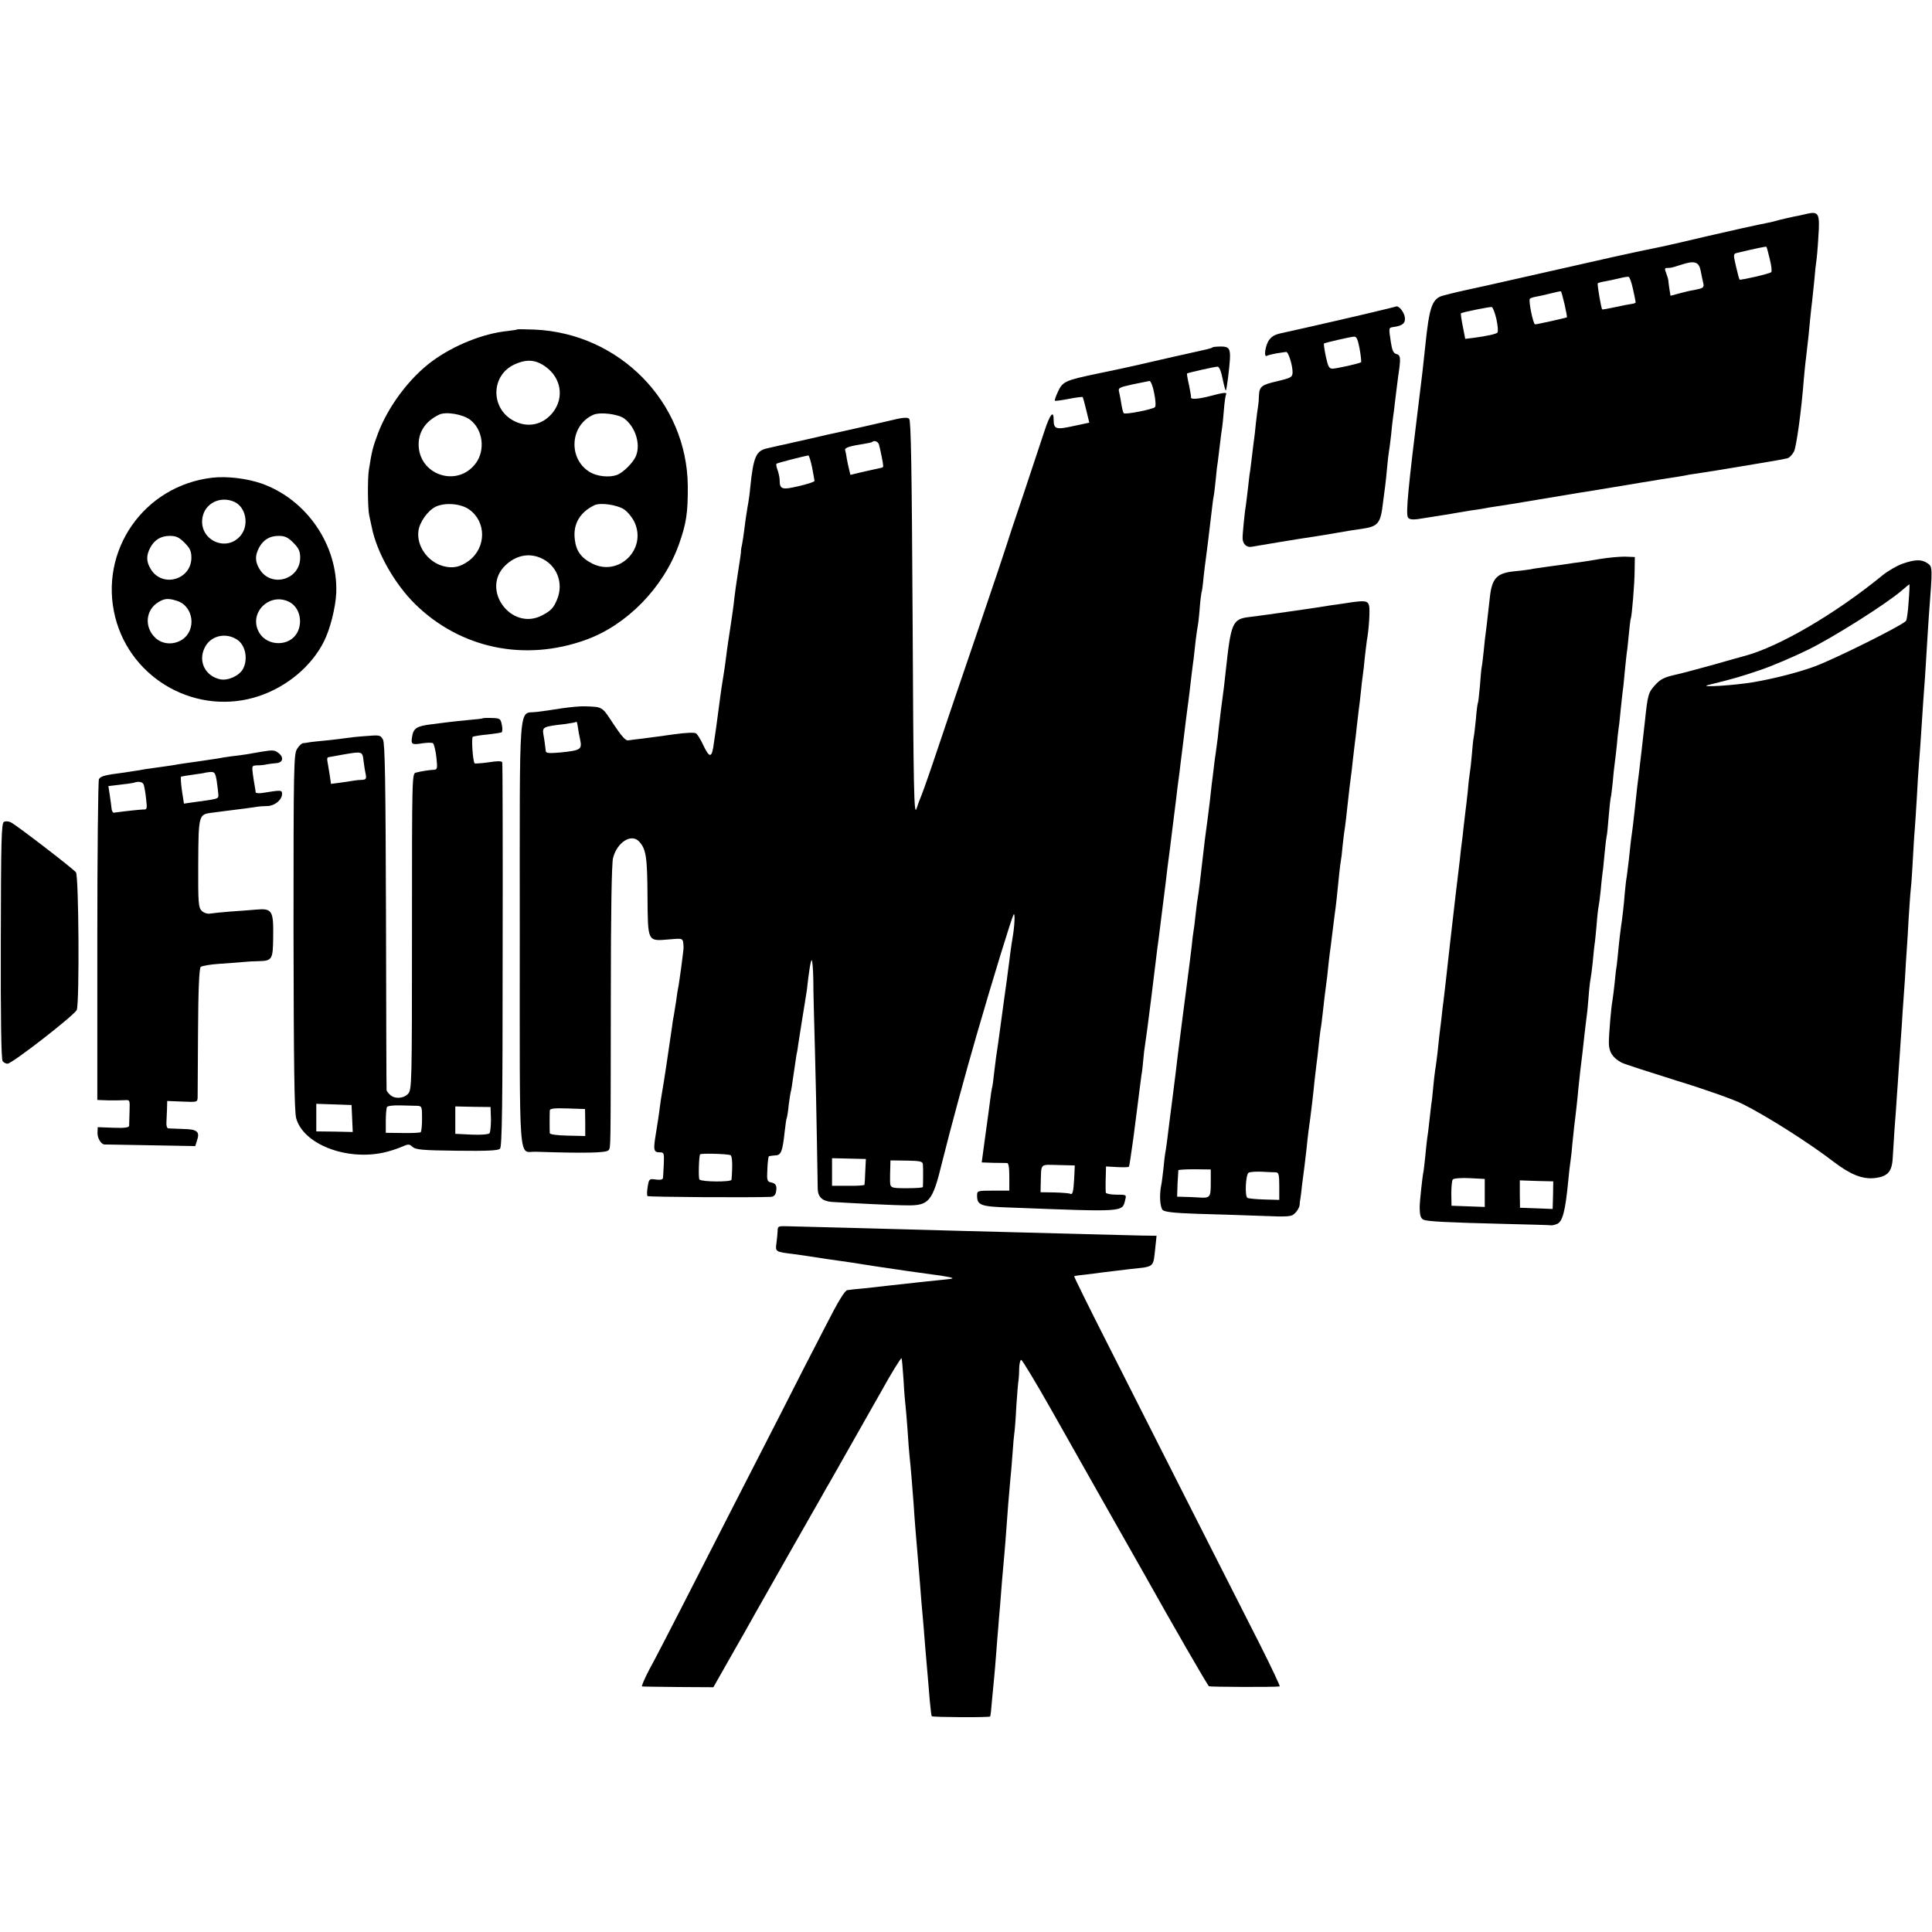
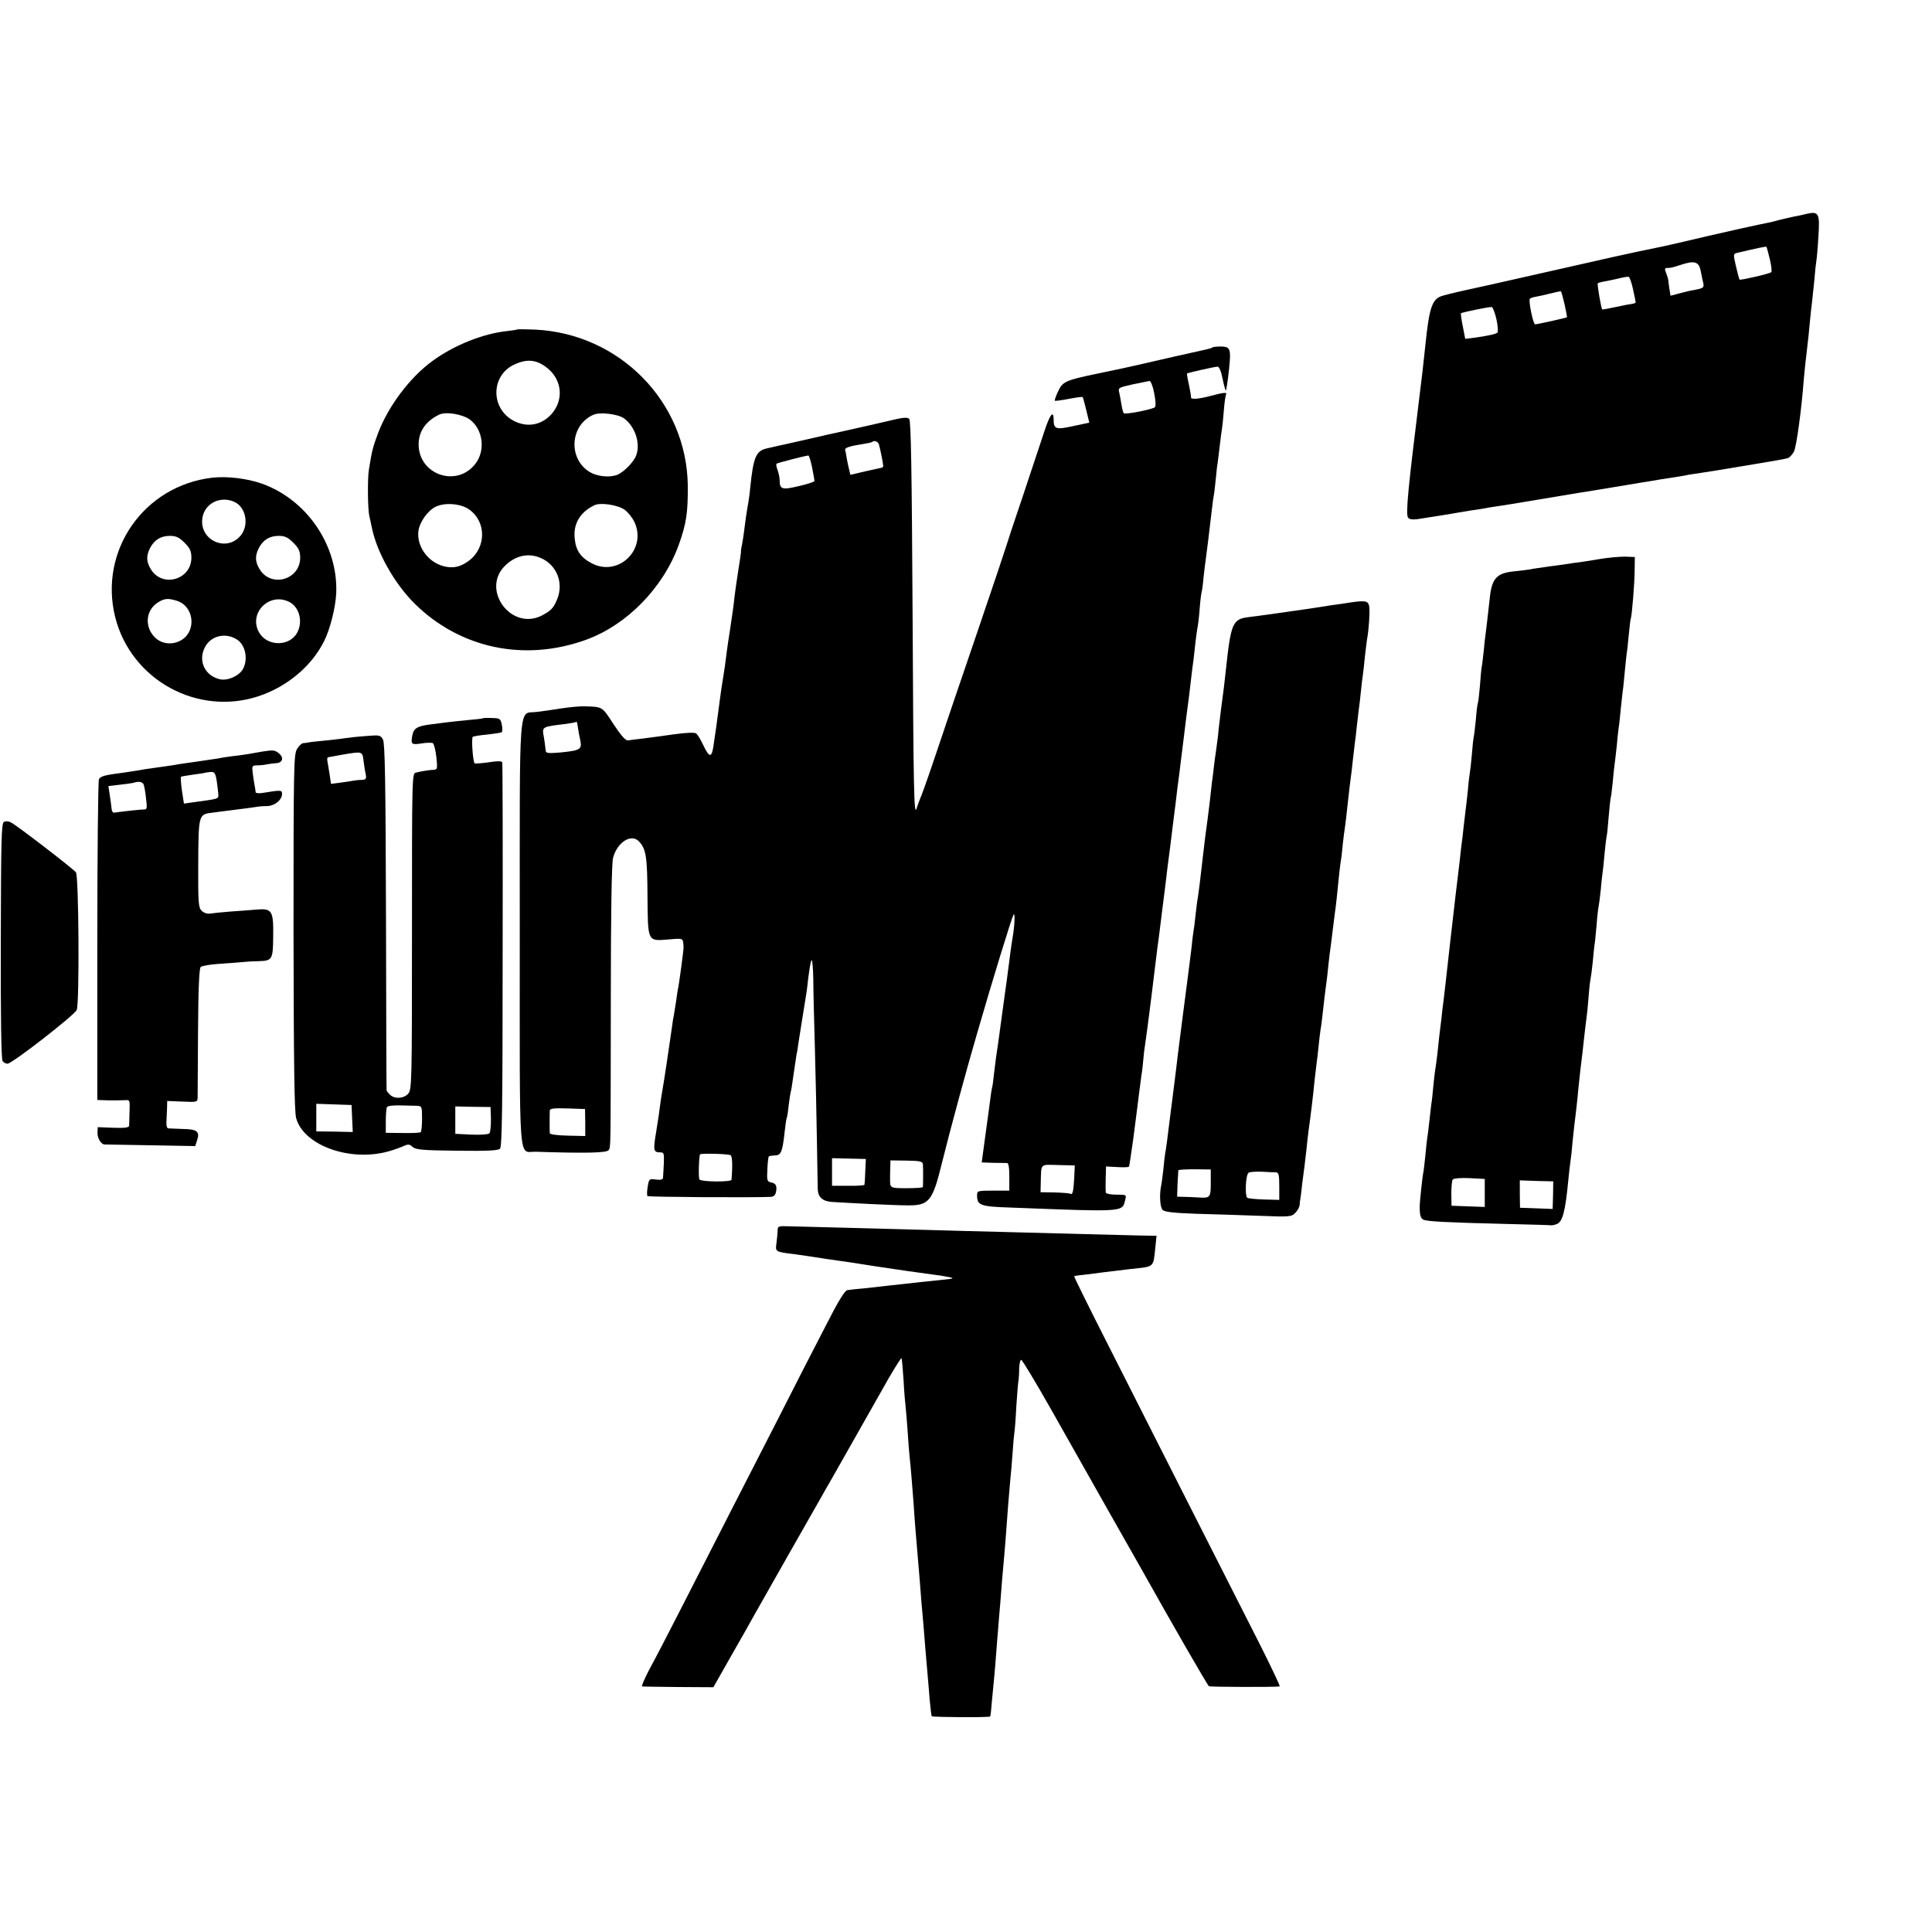
<svg xmlns="http://www.w3.org/2000/svg" version="1.0" width="959pt" height="959pt" viewBox="0 0 959 959" preserveAspectRatio="xMidYMid meet">
  <g transform="translate(0,959) scale(0.1,-0.1)" fill="#000000" stroke="none">
    <path d="M8970 8529 c-19 -5 -48 -11 -65 -14 -16 -3 -48 -11 -70 -16 -22 -6 -47 -13 -56 -14 -43 -8 -223 -48 -299 -66 -158 -37 -205 -48 -230 -53 -23 -4 -206 -43 -240 -51 -18 -4 -599 -135 -620 -140 -8 -2 -60 -13 -114 -25 -55 -12 -110 -26 -122 -30 -46 -18 -60 -59 -79 -245 -12 -114 -15 -140 -30 -260 -55 -445 -68 -575 -56 -594 6 -9 21 -11 47 -8 52 8 173 27 204 33 14 2 41 7 60 10 19 2 46 7 60 9 14 3 43 8 65 11 22 3 117 18 210 34 94 16 188 31 210 35 22 3 94 15 160 26 66 11 134 22 150 25 17 2 55 9 85 14 30 5 71 11 90 14 19 3 44 7 55 10 11 2 41 6 66 10 25 4 57 9 70 11 13 2 95 16 181 30 87 14 165 28 173 31 9 4 22 18 30 33 12 24 37 204 49 362 3 30 7 77 11 105 11 95 15 130 20 189 3 33 8 74 10 90 2 17 7 64 11 105 3 41 8 84 10 95 2 11 7 65 10 120 8 115 2 127 -56 114z m-185 -226 c8 -32 11 -61 7 -64 -8 -8 -153 -41 -157 -37 -2 2 -10 31 -18 66 -14 61 -14 62 7 67 96 23 141 32 144 30 2 -2 9 -29 17 -62z m-343 -58 c4 -22 10 -50 13 -62 4 -17 -1 -23 -25 -28 -16 -4 -32 -7 -35 -7 -2 0 -27 -6 -54 -13 l-49 -13 -6 37 c-3 20 -5 38 -5 41 0 3 -4 17 -10 33 -9 22 -8 27 4 27 18 0 20 0 70 16 67 22 88 15 97 -31z m-336 -91 c7 -32 13 -61 13 -64 1 -3 -7 -7 -16 -8 -10 -1 -47 -8 -83 -16 -36 -8 -66 -13 -67 -12 -5 4 -26 126 -22 130 2 2 20 7 39 10 19 4 51 10 70 15 19 5 39 8 44 7 5 -1 15 -29 22 -62z m-340 -74 c8 -35 13 -64 12 -65 -4 -3 -148 -35 -158 -35 -10 0 -34 119 -26 127 4 4 17 8 29 10 12 2 45 9 72 16 28 7 51 12 53 11 2 -1 10 -30 18 -64z m-338 -75 c7 -32 9 -62 5 -66 -8 -7 -45 -16 -119 -26 l-41 -5 -12 62 c-7 34 -11 63 -9 65 6 5 143 33 153 31 5 -2 16 -29 23 -61z" />
-     <path d="M6855 8050 c-63 -16 -412 -96 -460 -106 -64 -13 -77 -18 -95 -41 -19 -25 -29 -90 -11 -79 5 3 26 8 47 12 22 3 43 7 48 7 11 2 33 -68 32 -103 -1 -22 -8 -26 -75 -42 -80 -18 -90 -27 -92 -73 0 -16 -2 -39 -4 -50 -2 -11 -7 -49 -11 -85 -3 -36 -8 -72 -9 -80 -1 -8 -6 -44 -10 -80 -4 -36 -9 -72 -10 -80 -2 -8 -6 -44 -10 -80 -4 -36 -9 -73 -10 -82 -6 -31 -18 -153 -17 -171 1 -28 21 -46 45 -41 26 5 256 43 307 50 19 3 71 11 115 19 44 8 100 17 125 20 81 12 93 26 105 131 4 32 9 70 11 84 2 14 6 53 9 86 3 34 7 70 9 80 2 11 7 48 11 84 3 36 8 76 10 90 2 14 7 50 10 80 4 30 10 84 15 120 14 94 13 107 -9 113 -14 3 -21 18 -27 58 -11 74 -12 72 14 76 45 6 60 20 55 50 -5 26 -29 55 -42 52 -3 -1 -37 -10 -76 -19z m-106 -192 c6 -34 9 -63 7 -66 -6 -6 -119 -31 -141 -32 -18 0 -23 10 -34 61 -7 34 -11 62 -9 64 5 4 131 33 149 34 13 1 19 -14 28 -61z" />
    <path d="M2568 7955 c-2 -2 -23 -5 -48 -8 -121 -12 -268 -71 -375 -150 -112 -82 -219 -225 -269 -359 -25 -66 -30 -85 -45 -180 -7 -43 -6 -193 2 -228 2 -8 7 -33 12 -55 24 -125 113 -282 214 -382 225 -222 545 -289 849 -179 203 73 384 258 461 471 38 106 46 160 45 295 -5 415 -339 755 -760 774 -46 2 -85 2 -86 1z m141 -186 c76 -55 92 -151 37 -224 -51 -66 -130 -82 -203 -40 -110 65 -104 224 11 276 61 28 106 24 155 -12z m-375 -263 c63 -48 76 -150 28 -215 -92 -125 -287 -58 -284 97 2 63 36 112 102 144 33 16 118 2 154 -26z m764 7 c55 -41 82 -124 60 -183 -12 -34 -65 -87 -97 -98 -38 -13 -96 -7 -132 14 -110 65 -101 233 16 285 33 15 123 4 153 -18z m-769 -452 c86 -61 85 -189 -1 -254 -43 -32 -80 -40 -128 -27 -77 21 -133 100 -123 175 6 43 45 99 84 119 46 23 126 17 168 -13z m771 -1 c18 -13 40 -41 50 -63 61 -135 -80 -271 -211 -204 -55 28 -80 63 -86 121 -9 74 25 133 97 168 30 15 116 2 150 -22z m-420 -238 c83 -33 120 -125 85 -208 -17 -42 -31 -56 -75 -79 -153 -79 -306 130 -181 249 50 48 113 62 171 38z" />
    <path d="M6019 7866 c-2 -3 -16 -7 -29 -10 -21 -4 -307 -69 -362 -82 -40 -9 -58 -13 -178 -38 -163 -34 -175 -40 -198 -89 -11 -23 -18 -44 -16 -46 2 -2 33 2 69 9 36 7 67 11 69 9 2 -2 10 -32 18 -65 l15 -62 -80 -17 c-86 -19 -97 -15 -97 32 0 49 -18 27 -45 -55 -16 -48 -64 -193 -107 -322 -44 -129 -81 -242 -83 -250 -2 -8 -66 -199 -143 -425 -77 -225 -168 -493 -202 -595 -34 -102 -68 -198 -75 -215 -7 -16 -19 -48 -26 -70 -12 -35 -15 94 -19 942 -4 739 -8 985 -17 994 -9 9 -33 7 -105 -11 -51 -12 -140 -32 -198 -45 -58 -12 -148 -33 -200 -45 -52 -12 -104 -23 -115 -26 -11 -2 -33 -7 -50 -11 -16 -4 -32 -7 -35 -8 -57 -12 -70 -40 -86 -195 -2 -25 -8 -70 -14 -100 -5 -30 -12 -77 -15 -105 -3 -27 -9 -63 -12 -80 -4 -16 -6 -33 -5 -36 0 -3 -6 -46 -14 -95 -8 -49 -16 -109 -19 -134 -2 -25 -11 -88 -19 -140 -8 -52 -18 -117 -21 -145 -3 -27 -10 -75 -15 -105 -5 -30 -12 -75 -15 -100 -6 -46 -14 -106 -20 -150 -2 -14 -7 -47 -11 -75 -10 -80 -21 -82 -55 -10 -11 24 -26 48 -33 54 -7 6 -45 5 -111 -4 -55 -8 -125 -17 -155 -21 -30 -3 -63 -8 -72 -9 -12 -3 -34 22 -73 81 -58 89 -53 85 -145 88 -19 1 -70 -4 -112 -10 -42 -7 -98 -15 -125 -18 -91 -12 -83 92 -83 -1101 0 -1185 -8 -1079 79 -1082 246 -8 353 -6 362 8 11 17 10 -18 11 772 0 391 4 654 11 678 20 79 92 124 130 81 34 -37 40 -76 41 -271 2 -229 -1 -223 107 -214 73 6 69 8 72 -39 1 -11 -23 -189 -28 -208 -1 -3 -5 -30 -9 -60 -5 -30 -10 -64 -12 -75 -3 -11 -6 -34 -8 -50 -13 -92 -43 -294 -51 -335 -3 -14 -7 -47 -11 -75 -3 -27 -12 -82 -18 -120 -14 -83 -12 -95 19 -95 21 0 22 -3 20 -57 -2 -32 -3 -63 -4 -70 -1 -8 -13 -11 -35 -8 -33 5 -35 3 -41 -36 -4 -22 -4 -43 -1 -46 4 -5 523 -8 612 -4 15 1 23 9 26 25 6 30 -1 43 -26 47 -18 4 -20 11 -17 64 1 33 5 62 7 65 3 2 17 4 31 5 30 0 37 17 48 118 4 34 8 64 10 67 2 3 7 33 10 65 4 33 9 62 10 65 2 3 8 42 14 86 7 44 13 90 15 101 3 11 7 36 9 54 10 63 21 134 22 139 2 8 18 114 20 125 11 100 19 146 24 149 3 2 7 -39 8 -92 0 -54 4 -209 8 -347 4 -137 8 -344 10 -460 2 -115 4 -222 4 -236 1 -41 23 -61 69 -65 95 -6 311 -17 373 -17 111 -2 128 19 175 212 39 158 120 456 171 631 82 284 175 585 184 600 9 14 5 -60 -5 -116 -2 -11 -7 -44 -11 -74 -4 -30 -8 -68 -11 -85 -2 -16 -10 -79 -19 -140 -18 -130 -21 -154 -30 -220 -4 -27 -9 -61 -11 -75 -2 -14 -6 -50 -10 -80 -3 -30 -7 -62 -10 -70 -2 -8 -6 -35 -9 -60 -3 -25 -14 -105 -24 -177 l-18 -133 56 -2 c31 0 62 -1 69 -1 8 1 12 -19 12 -68 l0 -69 -80 0 c-77 0 -80 -1 -80 -23 0 -50 15 -56 165 -61 571 -22 555 -23 570 37 7 27 7 27 -44 27 -28 0 -51 5 -52 10 -1 6 -1 19 -1 30 0 11 0 38 1 60 l1 40 55 -3 c31 -2 57 -1 59 2 2 3 11 65 21 136 9 72 18 141 20 155 2 14 6 50 10 80 4 30 9 68 11 84 3 15 7 49 9 75 2 25 6 60 9 76 3 17 17 122 31 235 14 113 27 223 30 245 3 22 8 56 10 75 2 19 9 73 15 120 15 117 20 159 25 203 11 82 15 115 25 197 15 117 20 159 25 203 3 20 7 54 10 75 2 20 7 57 10 82 3 25 8 61 10 80 8 65 15 125 20 160 3 19 7 54 10 78 3 23 7 61 10 85 3 23 7 58 10 77 2 19 7 60 10 90 4 30 8 62 10 70 2 8 7 48 10 89 3 41 8 77 9 80 2 3 7 36 10 73 4 37 9 77 11 90 5 35 16 125 31 253 3 28 7 57 9 65 2 8 6 46 10 83 3 37 8 76 10 85 1 9 6 46 10 82 4 36 9 74 11 84 2 11 6 51 9 89 3 39 8 74 11 79 7 12 -13 10 -76 -7 -60 -16 -101 -19 -98 -7 1 4 -4 31 -10 61 -7 30 -11 55 -10 57 5 4 138 34 152 34 8 0 18 -24 25 -61 7 -34 14 -59 16 -57 4 3 17 105 20 153 3 54 -4 65 -44 65 -21 0 -40 -2 -42 -4z m-290 -227 c7 -34 9 -65 4 -70 -11 -11 -147 -38 -155 -30 -3 3 -8 22 -11 41 -3 19 -8 46 -11 60 -7 25 -5 26 66 42 40 8 78 16 84 17 6 0 17 -27 23 -60z m-1366 -256 c6 -20 21 -94 21 -105 1 -5 -3 -9 -9 -10 -5 -1 -42 -9 -82 -18 l-72 -17 -6 26 c-4 14 -9 40 -12 56 -2 17 -6 35 -8 41 -3 12 24 20 95 31 19 3 37 7 39 9 11 10 30 2 34 -13z m-332 -113 c6 -33 12 -63 12 -67 0 -5 -35 -16 -78 -26 -84 -20 -95 -16 -95 30 0 12 -5 34 -10 49 -6 15 -8 29 -6 32 4 4 132 37 158 41 4 1 12 -26 19 -59z m-1151 -1353 c10 -47 1 -52 -97 -62 -58 -5 -73 -4 -74 7 -3 24 -6 53 -12 84 -5 35 -1 38 108 50 27 4 52 8 55 11 3 3 6 -8 8 -24 2 -15 7 -45 12 -66z m25 -1899 l0 -67 -87 2 c-52 1 -88 6 -89 12 -1 12 -1 94 0 113 1 10 23 12 88 10 l87 -3 1 -67z m721 -162 c9 -4 11 -51 5 -122 -1 -12 -147 -11 -159 1 -6 5 -3 115 3 125 4 6 133 3 151 -4z m669 -80 c-1 -33 -3 -64 -4 -67 0 -3 -37 -6 -81 -5 l-80 0 0 69 0 68 84 -2 84 -2 -3 -61z m286 35 c2 -18 1 -102 0 -113 -1 -4 -37 -6 -81 -6 -82 0 -82 1 -82 43 0 8 0 33 1 55 l1 40 80 -1 c66 -1 80 -4 81 -18z m751 -71 c-4 -68 -8 -83 -21 -75 -5 2 -39 5 -77 6 l-69 1 1 47 c3 99 -6 90 87 88 l82 -2 -3 -65z" />
    <path d="M1055 7219 c-341 -39 -566 -363 -483 -693 79 -312 410 -493 714 -391 140 47 261 149 322 271 31 61 58 170 61 241 9 237 -147 464 -371 543 -72 25 -170 37 -243 29z m108 -120 c58 -26 75 -116 31 -168 -71 -85 -208 -21 -189 90 12 71 89 109 158 78z m-247 -203 c27 -27 34 -42 34 -74 0 -110 -144 -151 -201 -58 -23 37 -24 67 -4 106 21 40 53 60 98 60 31 0 46 -7 73 -34z m540 0 c27 -27 34 -42 34 -74 0 -110 -144 -151 -201 -58 -23 37 -24 67 -4 106 21 40 53 60 98 60 31 0 46 -7 73 -34z m-579 -288 c84 -25 100 -145 27 -193 -43 -28 -99 -24 -134 10 -55 53 -47 138 16 176 31 19 49 20 91 7z m561 -7 c48 -26 66 -96 38 -150 -37 -71 -148 -71 -189 -2 -57 97 51 205 151 152z m-261 -186 c41 -27 55 -95 30 -144 -18 -35 -75 -61 -114 -53 -74 16 -110 88 -78 155 28 61 104 80 162 42z" />
    <path d="M7940 6815 c-41 -7 -97 -16 -125 -19 -27 -4 -61 -9 -75 -11 -14 -2 -47 -6 -73 -10 -27 -4 -59 -8 -70 -11 -12 -2 -49 -7 -82 -10 -86 -9 -110 -35 -120 -132 -14 -125 -17 -149 -20 -172 -2 -14 -7 -54 -10 -90 -4 -36 -8 -72 -10 -80 -2 -9 -6 -51 -9 -95 -4 -43 -8 -81 -10 -84 -2 -3 -7 -40 -10 -81 -4 -41 -9 -82 -11 -90 -2 -8 -6 -46 -9 -85 -3 -38 -8 -79 -10 -90 -2 -11 -7 -51 -10 -90 -4 -38 -9 -81 -11 -95 -2 -14 -6 -52 -10 -85 -3 -33 -8 -71 -10 -85 -2 -14 -6 -50 -9 -80 -6 -52 -9 -77 -21 -175 -10 -84 -44 -383 -50 -440 -4 -33 -8 -71 -10 -85 -2 -14 -7 -52 -10 -85 -4 -33 -9 -73 -11 -90 -2 -16 -6 -55 -9 -85 -4 -30 -8 -66 -11 -80 -2 -14 -7 -54 -10 -88 -3 -35 -7 -71 -9 -80 -1 -10 -6 -48 -10 -87 -4 -38 -9 -78 -11 -87 -1 -9 -6 -48 -9 -85 -4 -37 -8 -75 -10 -83 -4 -16 -18 -144 -18 -170 0 -44 5 -58 20 -65 23 -8 113 -13 396 -20 126 -3 232 -6 235 -7 4 -1 17 1 29 6 29 10 43 62 58 221 3 33 8 76 11 95 3 19 7 58 9 85 3 28 7 66 9 85 6 46 15 122 21 190 6 57 13 123 20 175 2 17 6 57 10 90 4 33 8 70 10 83 2 12 7 57 10 100 3 42 8 84 10 92 2 8 7 47 11 85 3 39 8 78 9 87 2 9 6 52 10 95 3 43 8 85 10 93 2 8 7 47 11 85 3 39 8 77 9 86 2 9 6 52 10 95 4 43 9 81 10 84 2 3 6 46 10 95 4 50 9 92 10 95 2 3 6 37 10 75 3 39 8 81 10 95 2 14 7 57 11 95 3 39 8 77 9 85 2 8 6 49 10 90 4 41 9 82 10 91 2 9 6 52 10 95 4 43 9 86 10 94 2 8 6 49 10 90 4 41 8 77 10 80 5 10 19 175 19 240 l1 65 -50 2 c-27 0 -84 -5 -125 -12z m-570 -3146 l0 -70 -82 3 -83 3 -1 60 c0 33 3 65 7 70 4 6 40 9 83 7 l76 -4 0 -69z m339 -11 l-2 -69 -81 3 -81 3 -1 68 0 68 83 -3 83 -2 -1 -68z" />
-     <path d="M9444 6792 c-28 -10 -73 -36 -100 -58 -231 -189 -512 -354 -684 -400 -8 -2 -77 -21 -153 -43 -76 -21 -165 -45 -198 -52 -48 -11 -68 -21 -94 -50 -33 -37 -36 -46 -50 -179 -12 -109 -22 -194 -30 -260 -5 -36 -11 -87 -20 -175 -3 -27 -8 -67 -10 -87 -3 -21 -7 -55 -10 -75 -2 -21 -7 -63 -10 -93 -4 -30 -8 -66 -10 -80 -3 -14 -7 -51 -10 -83 -4 -56 -12 -124 -20 -177 -2 -14 -7 -56 -11 -95 -3 -38 -8 -78 -9 -87 -2 -9 -7 -48 -10 -85 -4 -37 -9 -77 -11 -88 -7 -36 -18 -169 -18 -212 0 -45 20 -75 64 -98 14 -7 138 -47 275 -90 138 -42 284 -94 325 -115 122 -61 331 -194 452 -287 83 -63 140 -86 200 -81 67 7 89 30 93 99 2 30 6 95 9 144 4 50 9 119 11 155 3 36 7 101 10 145 3 44 8 109 10 145 3 36 7 97 9 135 3 39 8 115 12 170 3 55 7 120 9 145 2 25 6 92 9 150 4 58 8 125 11 150 3 25 7 90 10 145 3 55 7 125 10 155 2 30 7 100 10 155 3 55 7 127 10 160 3 33 7 95 10 138 9 138 15 231 20 292 2 33 7 105 10 160 3 55 8 125 10 156 18 232 18 236 -7 253 -29 20 -60 20 -124 -2z m30 -189 c-3 -49 -9 -91 -13 -95 -22 -24 -343 -184 -448 -224 -80 -30 -199 -61 -308 -80 -93 -16 -281 -28 -225 -14 130 32 166 43 260 75 58 20 164 65 235 100 125 61 392 230 465 294 19 16 36 30 38 31 1 0 0 -39 -4 -87z" />
    <path d="M6700 6599 c-25 -4 -65 -10 -90 -13 -25 -4 -56 -9 -70 -11 -14 -2 -41 -6 -60 -9 -19 -3 -82 -12 -140 -20 -58 -8 -121 -17 -141 -19 -81 -10 -89 -29 -114 -262 -6 -58 -13 -115 -20 -165 -3 -19 -7 -55 -10 -80 -3 -25 -8 -65 -10 -90 -3 -25 -8 -58 -10 -75 -3 -16 -7 -50 -10 -75 -3 -25 -7 -61 -10 -80 -2 -19 -7 -60 -10 -90 -4 -30 -8 -66 -10 -80 -2 -14 -8 -61 -14 -105 -9 -75 -13 -109 -26 -222 -3 -27 -8 -59 -10 -73 -3 -14 -7 -52 -11 -85 -3 -33 -8 -68 -10 -79 -2 -10 -6 -44 -9 -75 -4 -31 -8 -67 -10 -81 -3 -23 -10 -76 -20 -155 -2 -16 -9 -68 -15 -115 -10 -80 -13 -104 -25 -197 -5 -44 -10 -86 -25 -203 -6 -47 -13 -103 -16 -125 -8 -68 -16 -129 -20 -148 -2 -10 -6 -45 -9 -78 -4 -33 -8 -70 -11 -82 -10 -48 -6 -109 7 -123 11 -10 55 -15 169 -19 85 -2 226 -7 312 -10 149 -6 158 -5 177 14 12 12 21 29 22 39 0 9 2 24 4 33 1 8 6 42 9 75 4 32 9 70 11 84 2 14 6 52 10 85 3 33 8 74 10 90 10 68 25 194 30 250 4 33 8 71 10 85 2 14 7 52 10 85 3 33 8 71 10 85 3 14 7 48 10 75 3 28 8 67 10 88 13 97 15 116 20 167 3 30 8 66 10 80 2 14 6 50 10 80 4 30 8 66 10 80 2 14 7 50 10 80 11 113 17 165 20 182 2 9 7 48 10 85 4 37 9 76 11 86 2 10 8 64 14 120 6 56 13 113 15 127 2 14 7 52 10 85 4 33 8 71 10 85 2 14 7 52 10 85 4 33 8 71 10 85 2 14 7 52 10 85 3 33 8 71 10 85 2 14 7 54 10 90 4 36 9 73 10 82 10 51 16 151 11 171 -6 25 -20 27 -96 16z m-690 -2880 c0 -73 -3 -77 -60 -73 -19 1 -51 3 -71 3 l-36 1 2 63 c2 34 4 65 4 68 1 3 37 5 81 5 l80 -1 0 -66z m323 52 c14 -1 17 -11 17 -69 l0 -68 -74 2 c-41 1 -79 5 -84 8 -14 8 -9 116 6 125 6 4 35 6 64 5 29 -2 61 -3 71 -3z" />
    <path d="M2398 6025 c-2 -2 -34 -6 -73 -9 -38 -4 -81 -8 -95 -10 -14 -2 -53 -7 -87 -11 -73 -9 -90 -19 -97 -59 -7 -41 -3 -44 48 -36 25 4 50 4 55 1 5 -4 13 -34 17 -69 6 -56 5 -62 -12 -63 -21 -1 -58 -6 -89 -14 -20 -4 -20 -12 -20 -789 0 -756 -1 -785 -19 -805 -23 -25 -68 -27 -90 -5 -9 8 -16 18 -17 22 -1 4 -2 392 -3 862 -2 671 -5 860 -15 879 -13 23 -16 23 -90 17 -42 -3 -85 -8 -96 -10 -11 -2 -53 -7 -92 -11 -40 -4 -81 -8 -90 -10 -10 -2 -23 -4 -29 -4 -7 -1 -20 -13 -29 -28 -17 -25 -18 -84 -18 -907 1 -658 4 -892 13 -926 35 -129 247 -212 435 -171 28 6 67 19 88 28 34 15 38 15 55 0 15 -14 50 -17 220 -19 151 -2 205 1 214 10 10 10 13 217 13 960 1 521 0 952 -2 958 -3 7 -24 7 -68 0 -36 -5 -67 -7 -69 -5 -9 9 -17 127 -9 132 4 2 37 8 72 11 36 4 68 9 71 11 4 3 5 19 1 37 -6 31 -10 33 -49 34 -23 1 -43 0 -44 -1z m-593 -215 c3 -25 8 -55 11 -67 3 -18 0 -23 -18 -24 -13 0 -32 -2 -43 -4 -11 -2 -41 -7 -66 -10 l-46 -6 -7 48 c-4 26 -9 56 -11 66 -2 9 0 17 3 18 4 1 36 6 72 13 100 17 99 18 105 -34z m-57 -1772 l3 -67 -91 2 -90 1 0 69 0 68 88 -3 87 -3 3 -67z m322 63 c24 -1 25 -4 25 -63 0 -35 -3 -65 -7 -68 -4 -3 -45 -5 -90 -4 l-83 1 0 59 c0 33 3 64 6 69 4 6 34 9 66 8 32 -1 69 -2 83 -2z m367 -66 c0 -33 -3 -64 -7 -70 -5 -6 -43 -9 -89 -7 l-81 4 0 68 0 68 88 -2 87 -1 2 -60z" />
    <path d="M1300 5859 c-25 -4 -58 -10 -75 -13 -16 -3 -50 -7 -75 -10 -25 -3 -56 -8 -69 -11 -14 -2 -59 -9 -101 -15 -42 -6 -86 -12 -97 -14 -12 -3 -43 -7 -70 -11 -82 -11 -107 -15 -133 -20 -14 -2 -43 -7 -65 -10 -96 -12 -116 -18 -124 -33 -4 -10 -8 -371 -8 -804 l0 -788 56 -2 c31 0 67 0 81 1 25 2 25 0 23 -56 -1 -32 -2 -64 -2 -71 -1 -9 -22 -12 -78 -10 l-78 3 -1 -28 c-1 -26 17 -56 34 -58 4 0 107 -2 229 -4 l222 -4 9 28 c15 44 1 56 -70 57 -35 1 -68 3 -73 3 -6 1 -10 13 -9 29 1 15 2 45 3 67 l1 40 75 -3 c73 -3 75 -3 76 20 0 13 1 161 2 330 1 206 6 311 13 318 6 6 49 13 95 16 46 3 100 7 119 9 19 2 53 4 75 4 66 2 70 8 71 120 2 131 -5 143 -84 136 -31 -3 -91 -7 -132 -10 -41 -3 -85 -8 -98 -10 -13 -2 -31 4 -41 14 -16 16 -18 39 -17 234 1 238 3 244 62 252 16 2 47 6 69 9 74 9 150 19 165 22 8 1 30 3 48 3 36 1 72 31 72 60 0 20 -5 20 -97 5 -18 -3 -33 -1 -34 3 0 4 -2 17 -4 28 -2 11 -7 39 -10 63 -5 41 -5 42 22 43 15 0 37 2 48 5 11 2 32 5 48 6 31 3 37 28 11 49 -20 16 -28 17 -84 8z m-224 -147 c4 -26 7 -56 8 -67 0 -21 3 -20 -130 -38 l-41 -6 -10 65 c-5 36 -7 67 -4 69 3 1 31 6 61 10 30 4 56 8 57 9 1 1 13 2 26 4 22 1 26 -3 33 -46z m-363 -16 c3 -8 9 -39 12 -70 6 -49 5 -55 -12 -54 -14 0 -98 -9 -148 -16 -5 0 -10 8 -11 19 -1 11 -5 41 -9 67 l-7 46 58 7 c33 4 64 8 69 10 23 8 43 4 48 -9z" />
    <path d="M19 5510 c-12 -8 -14 -95 -15 -592 -1 -370 2 -588 9 -595 5 -7 16 -13 24 -13 23 0 334 242 344 267 14 36 10 665 -4 683 -14 18 -292 232 -323 248 -12 6 -26 7 -35 2z" />
    <path d="M3860 3480 c-1 -14 -3 -41 -6 -62 -6 -41 -5 -42 86 -53 30 -4 62 -9 70 -10 17 -3 156 -24 210 -31 19 -3 77 -12 128 -20 111 -17 211 -31 278 -40 27 -3 65 -9 84 -13 31 -7 25 -8 -45 -15 -44 -5 -91 -9 -105 -11 -14 -2 -54 -6 -90 -10 -36 -4 -76 -8 -90 -10 -14 -2 -54 -6 -90 -10 -36 -3 -73 -7 -84 -9 -13 -2 -46 -56 -110 -182 -51 -98 -157 -305 -235 -459 -155 -303 -273 -532 -468 -915 -69 -135 -145 -282 -170 -327 -24 -46 -40 -84 -36 -84 4 -1 86 -2 181 -3 l173 -1 88 155 c49 85 101 178 116 205 16 28 92 163 170 300 79 138 152 267 164 288 11 20 29 52 40 70 45 79 236 416 259 457 44 80 94 161 97 158 2 -2 6 -50 10 -108 3 -58 8 -116 10 -130 2 -14 6 -68 10 -120 3 -52 8 -111 10 -130 5 -43 14 -154 20 -235 2 -33 6 -89 9 -125 11 -127 16 -186 21 -250 3 -36 7 -87 9 -115 3 -27 7 -84 11 -125 5 -69 10 -123 20 -240 2 -25 7 -79 10 -120 4 -41 8 -77 10 -79 6 -5 287 -7 290 -1 2 3 6 39 9 80 4 41 9 93 11 115 2 22 7 76 10 120 3 44 8 100 10 125 2 25 6 79 10 120 6 79 10 132 20 240 3 36 8 92 10 125 5 76 14 185 20 250 3 28 8 86 11 130 3 44 7 90 9 102 2 11 7 72 10 135 4 62 9 120 11 128 1 8 3 34 3 58 1 23 5 42 10 42 5 0 72 -111 149 -247 77 -137 206 -365 287 -508 81 -143 159 -280 173 -305 138 -247 316 -556 323 -560 6 -4 327 -5 351 -1 4 0 -42 97 -101 214 -59 116 -215 423 -346 682 -131 259 -314 620 -407 804 -93 183 -168 335 -166 336 2 2 30 6 63 9 33 4 71 9 85 11 14 2 73 9 133 16 120 13 111 5 122 109 l6 56 -73 1 c-40 1 -165 4 -278 7 -113 3 -299 8 -415 11 -115 3 -284 7 -375 10 -153 4 -549 15 -683 18 -54 2 -57 1 -57 -23z" />
  </g>
</svg>